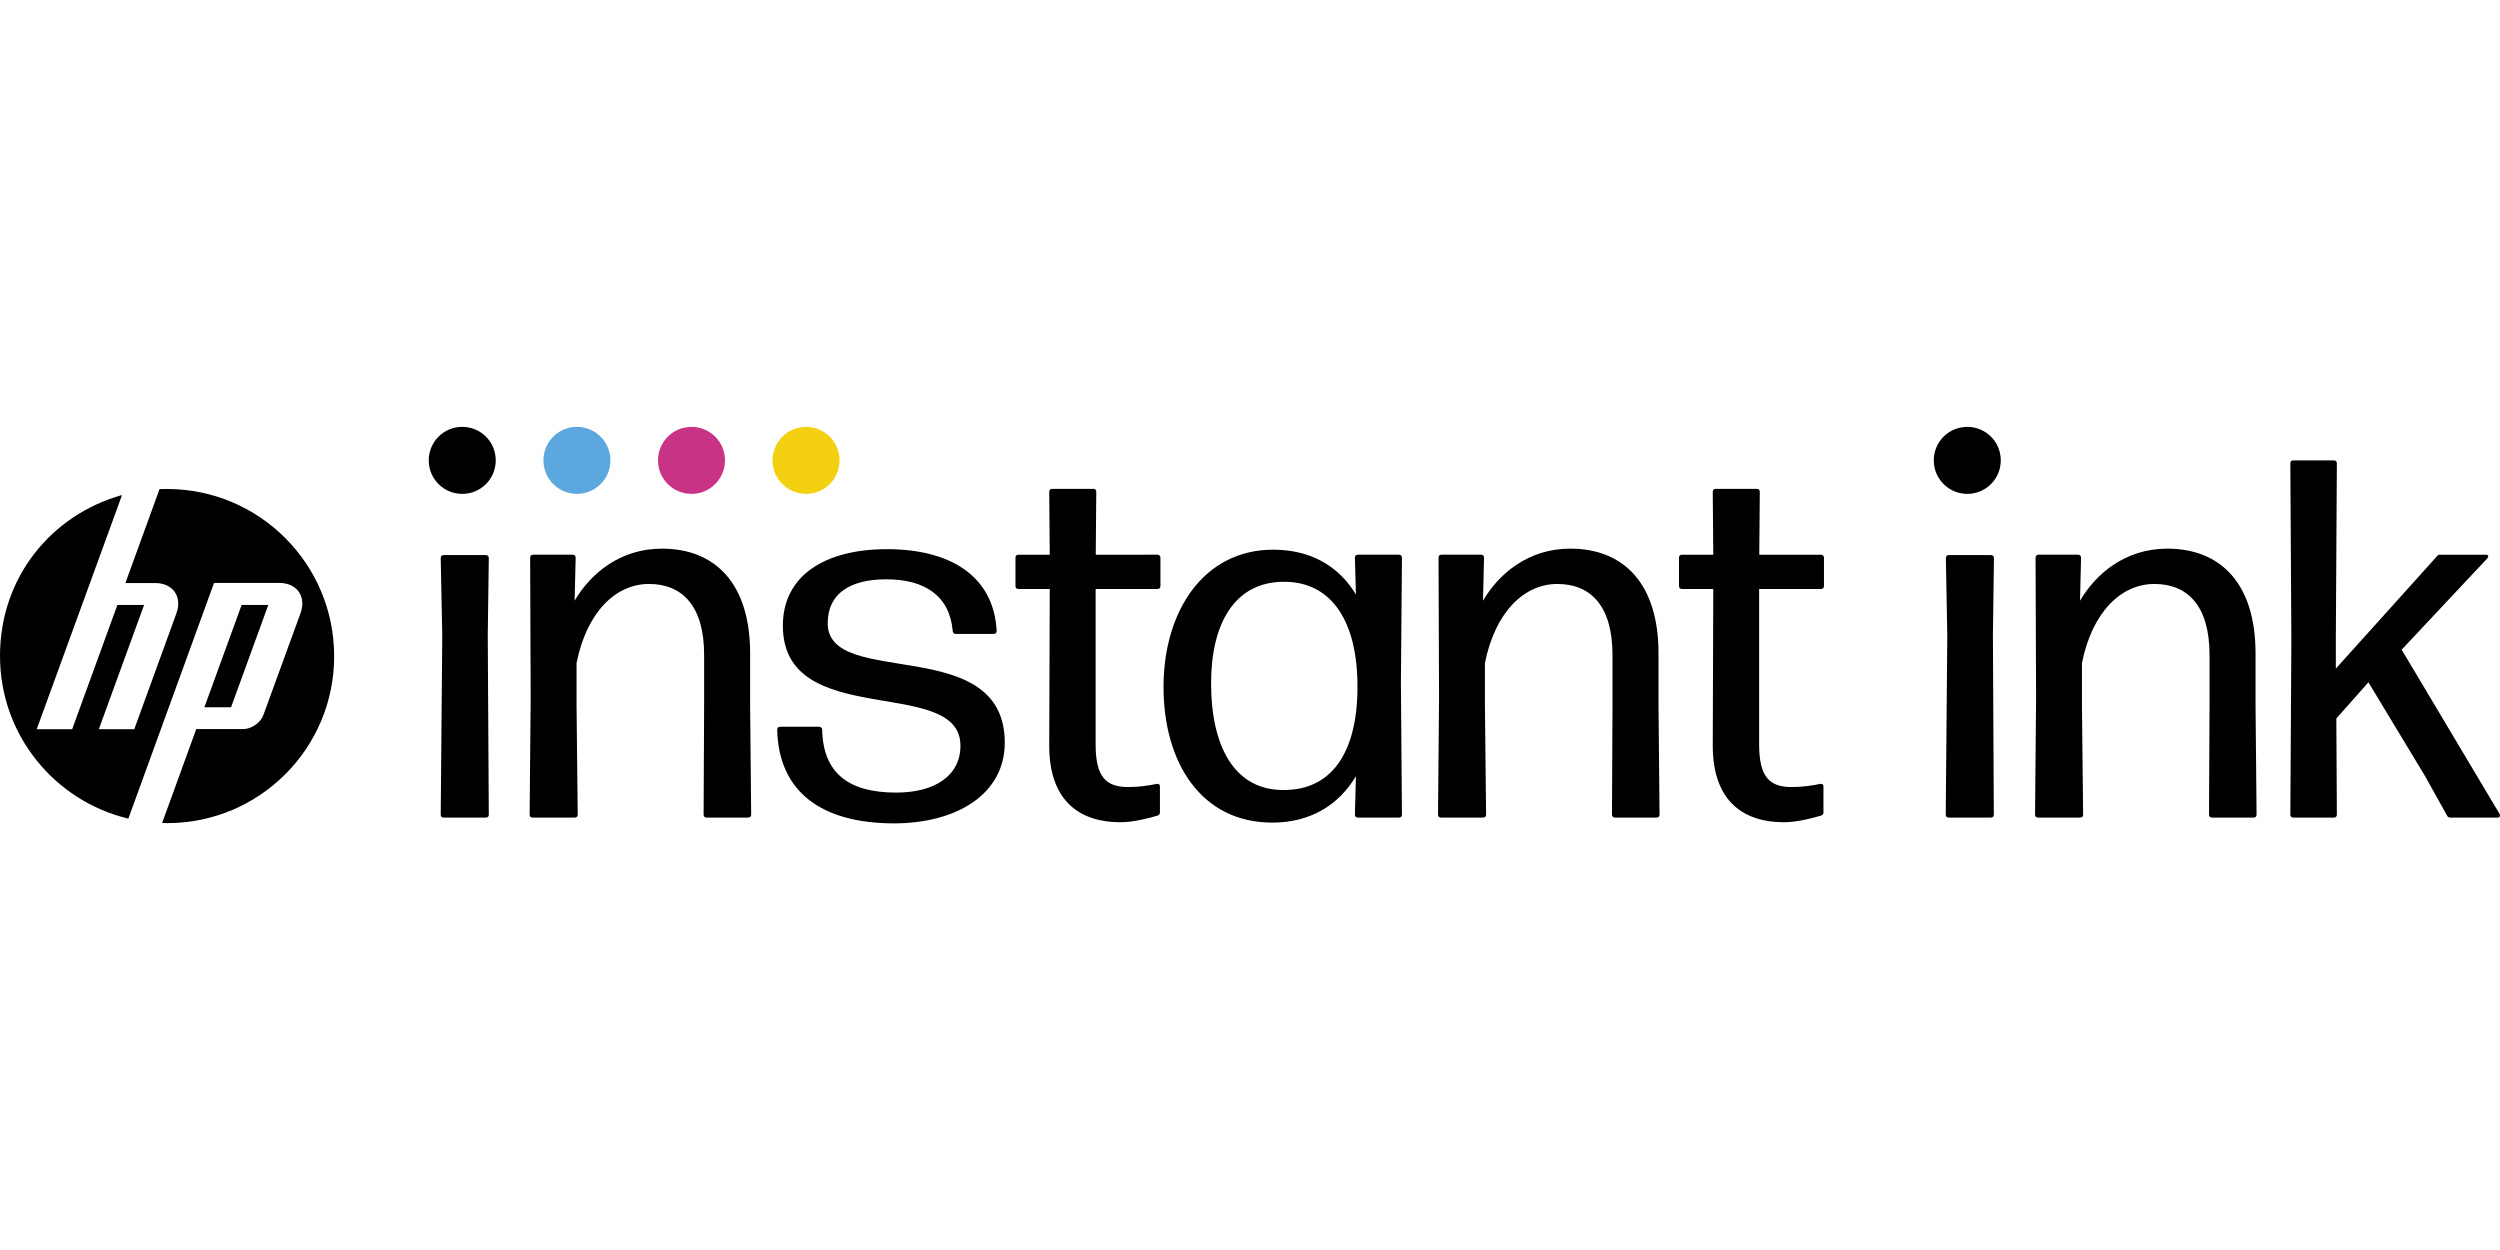
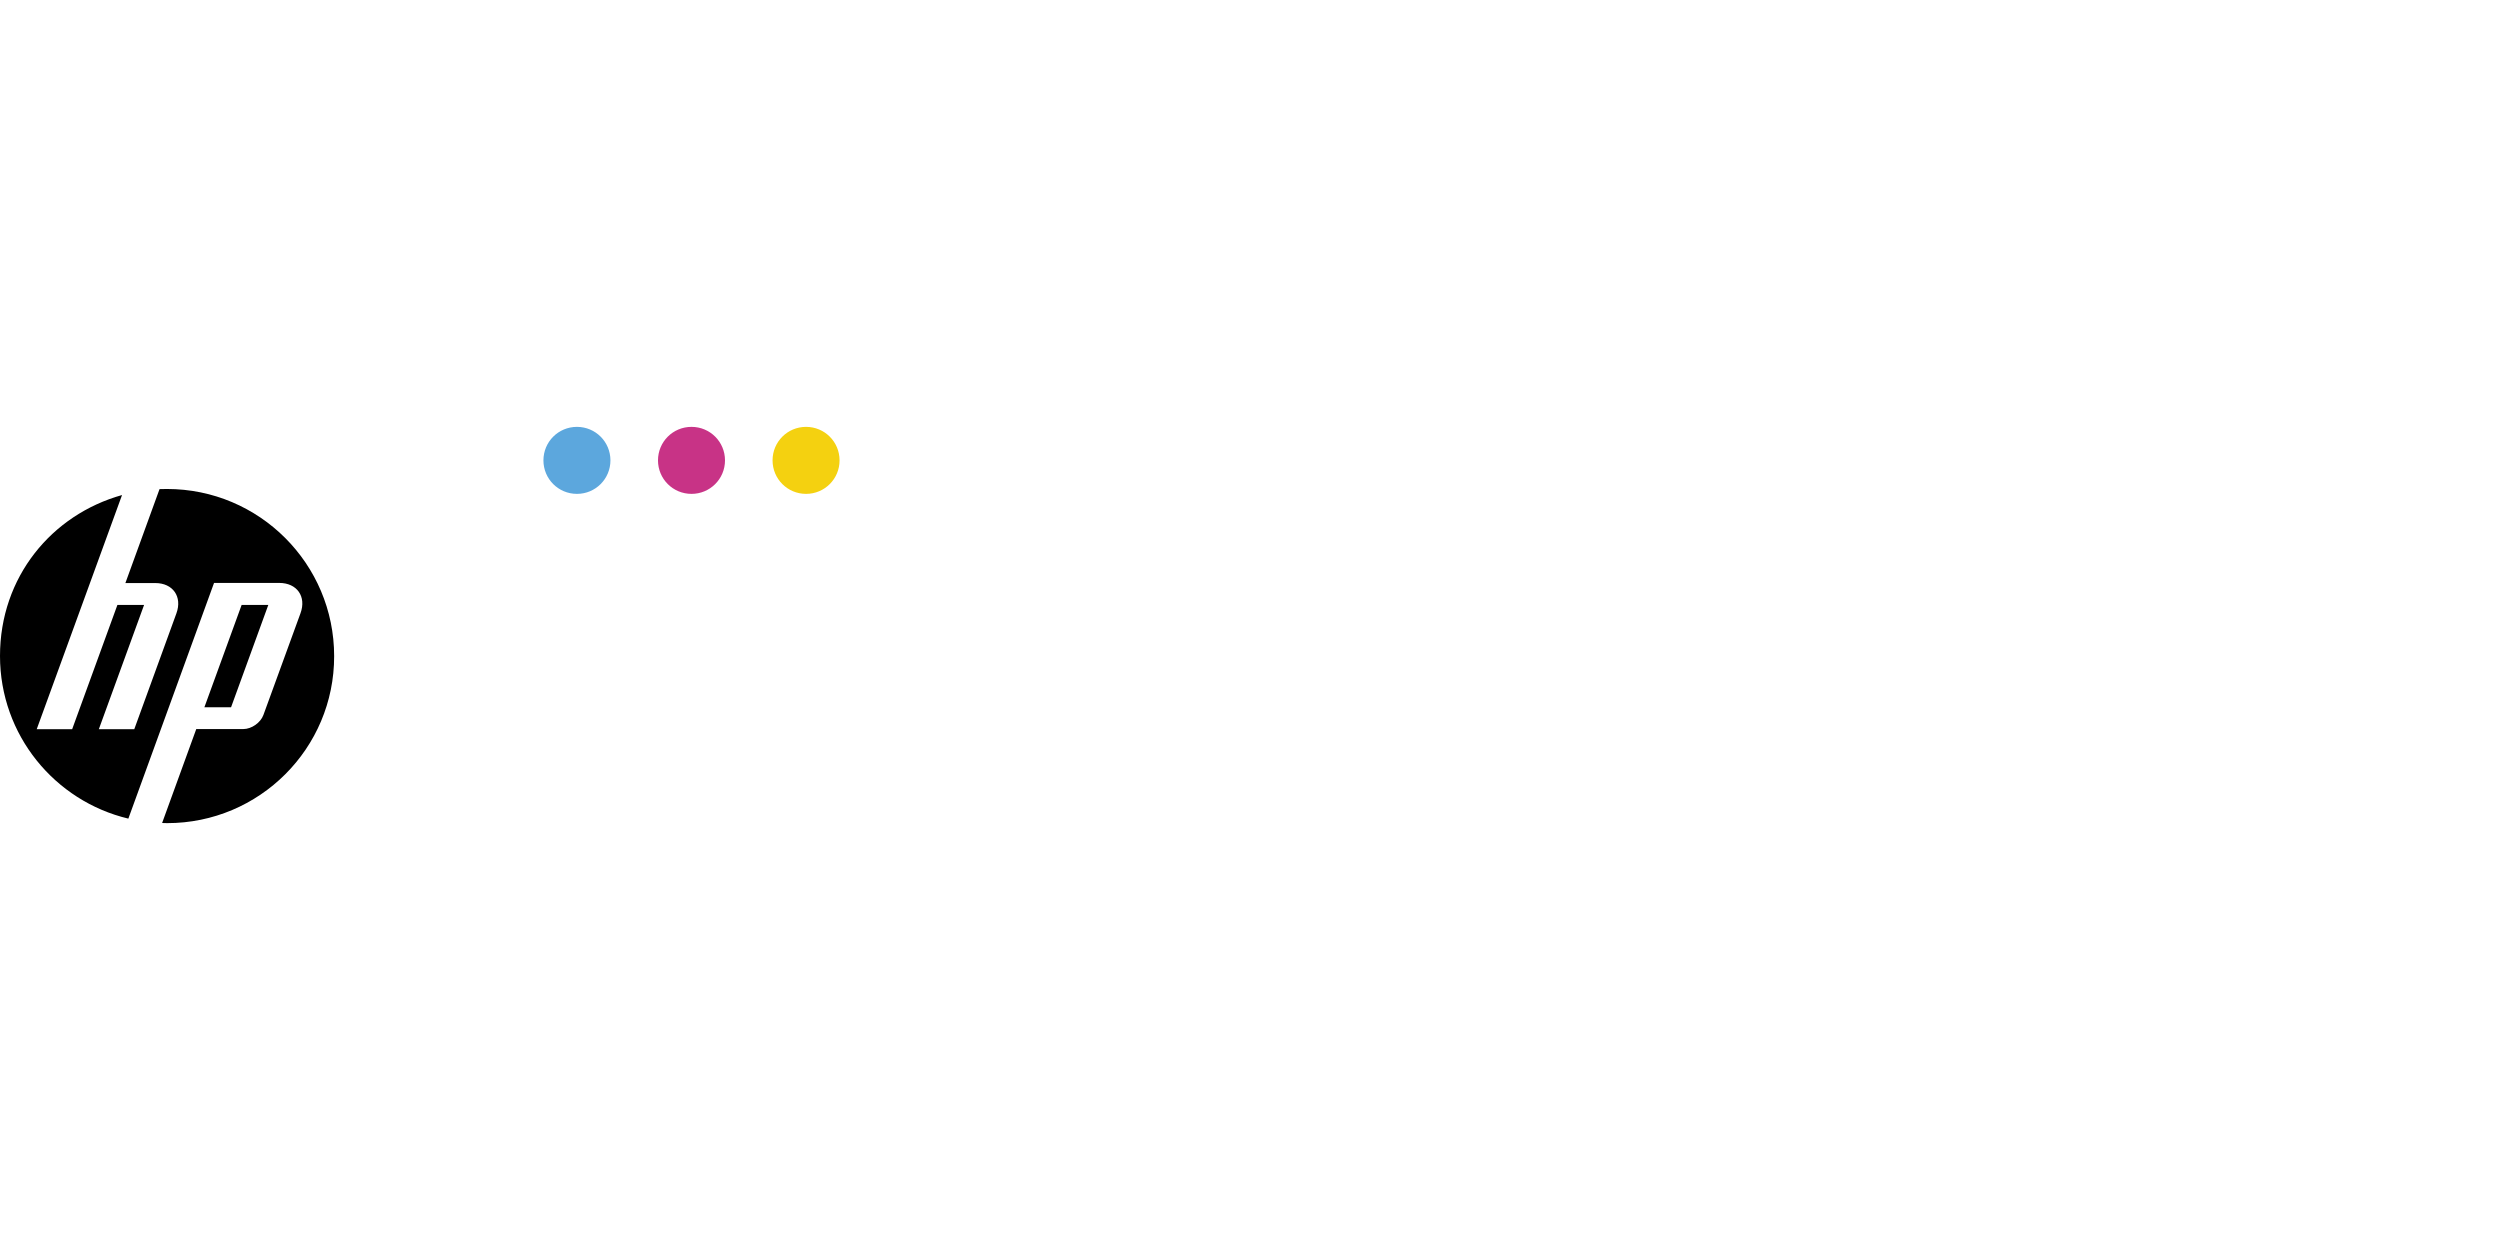
<svg xmlns="http://www.w3.org/2000/svg" viewBox="0 -33.125 194 97">
-   <path d="M37.93 30.08q0 .24-.24.24h-3.25q-.24 0-.24-.24l.12-13.9-.12-5.99q0-.24.24-.24h3.25q.24 0 .24.24l-.08 5.99zm6.9 0q0 .24-.24.24h-3.25q-.24 0-.24-.24l.08-9.03-.04-10.89q0-.24.24-.24h3.05q.24 0 .24.24l-.08 3.33c1.23-2.1 3.52-4.04 6.77-4.04 4.2 0 6.85 2.77 6.85 8.12v4.04l.08 8.47q0 .24-.24.24h-3.21q-.24 0-.24-.24l.04-8.47v-3.92c0-3.8-1.7-5.5-4.28-5.5s-4.83 2.18-5.62 6.14v3.29zm15.48-6.57q0-.24.24-.24h3.01c.12 0 .24.08.24.24.08 3.37 2.06 4.87 5.74 4.87 3.01 0 4.99-1.31 4.99-3.64 0-5.5-13.78-1.11-13.78-9.31 0-3.88 3.25-5.94 8.08-5.94s8.28 2.02 8.51 6.34q0 .24-.24.24h-2.93c-.12 0-.24-.08-.24-.24-.24-2.73-2.18-4-5.15-4-2.77 0-4.55 1.07-4.55 3.41 0 5.15 13.74.71 13.74 9.27 0 3.96-3.68 6.26-8.63 6.26-5.58-.02-8.91-2.43-9.03-7.26m29.5-13.59c.12 0 .24.08.24.24v2.18q0 .24-.24.24h-4.79v12.08c0 2.53.83 3.29 2.53 3.29.83 0 1.62-.12 2.18-.24.2-.04.28.04.28.2v2.02c0 .12-.08.2-.2.24-.83.24-1.9.51-2.89.51-2.97 0-5.5-1.5-5.5-5.94l.04-12.16h-2.42q-.24 0-.24-.24v-2.18q0-.24.24-.24h2.42l-.04-4.87q0-.24.24-.24h3.17q.24 0 .24.24l-.04 4.87zm15.33.24q0-.24.24-.24h3.17q.24 0 .24.24l-.08 9.74.08 10.18q0 .24-.24.24h-3.17q-.24 0-.24-.24l.08-2.97c-1.35 2.26-3.56 3.6-6.49 3.6-5.5 0-8.44-4.63-8.44-10.53S93.42 9.53 98.8 9.53c2.85 0 5.07 1.23 6.42 3.48zm.2 10.14c.04-5.23-2.02-8.24-5.62-8.28-3.92-.04-5.74 3.25-5.74 7.88 0 4.91 1.82 8.32 5.66 8.28 3.52 0 5.66-2.65 5.7-7.88m9.98 9.78q0 .24-.24.24h-3.25q-.24 0-.24-.24l.08-9.03-.04-10.89q0-.24.24-.24h3.05q.24 0 .24.24l-.08 3.33c1.23-2.1 3.52-4.04 6.77-4.04 4.2 0 6.85 2.77 6.85 8.12v4.04l.08 8.47q0 .24-.24.24h-3.21q-.24 0-.24-.24l.04-8.47v-3.92c0-3.8-1.7-5.5-4.28-5.5s-4.83 2.18-5.62 6.14v3.29zM141.3 9.92c.12 0 .24.08.24.24v2.18q0 .24-.24.24h-4.79v12.08c0 2.53.83 3.29 2.53 3.29.83 0 1.62-.12 2.18-.24.2-.04.28.04.28.2v2.02c0 .12-.08.2-.2.24-.83.24-1.9.51-2.89.51-2.97 0-5.5-1.5-5.5-5.94l.04-12.16h-2.42q-.24 0-.24-.24v-2.18q0-.24.24-.24h2.42l-.04-4.87q0-.24.24-.24h3.17q.24 0 .24.24l-.04 4.87zm20.35 20.16q0 .24-.24.24h-3.25q-.24 0-.24-.24l.08-9.03-.04-10.89q0-.24.24-.24h3.05q.24 0 .24.24l-.08 3.33c1.23-2.1 3.52-4.04 6.77-4.04 4.2 0 6.85 2.77 6.85 8.12v4.04l.08 8.47q0 .24-.24.24h-3.21q-.24 0-.24-.24l.04-8.47v-3.92c0-3.8-1.7-5.5-4.28-5.5s-4.83 2.18-5.62 6.14v3.29zm27.73-20.16h3.52c.2 0 .24.12.12.28l-6.65 7.09 7.6 12.75c.08.16 0 .28-.16.28h-3.64c-.12 0-.24-.04-.28-.16l-1.7-3.05-4.4-7.29-2.49 2.81.04 7.45q0 .24-.24.24h-3.13q-.24 0-.24-.24l.08-13.5-.08-13.74q0-.24.24-.24h3.13q.24 0 .24.24l-.08 13.66v2.26l7.84-8.71c.08-.13.16-.13.28-.13M35.87 5.2c1.44 0 2.6-1.16 2.6-2.6S37.31 0 35.87 0s-2.6 1.16-2.6 2.6 1.16 2.6 2.6 2.6m118.85 24.88q0 .24-.24.24h-3.25q-.24 0-.24-.24l.12-13.9-.11-5.99q0-.24.24-.24h3.25q.24 0 .24.24l-.08 5.99zM152.66 5.2c1.44 0 2.6-1.16 2.6-2.6S154.1 0 152.66 0s-2.6 1.16-2.6 2.6 1.17 2.6 2.6 2.6" />
  <path d="M44.77 5.2c1.44 0 2.6-1.16 2.6-2.6S46.21 0 44.77 0s-2.6 1.16-2.6 2.6 1.16 2.6 2.6 2.6" style="fill:#5ca7dd" />
  <path d="M53.66 5.2c1.44 0 2.6-1.16 2.6-2.6S55.1 0 53.66 0s-2.6 1.16-2.6 2.6 1.16 2.6 2.6 2.6" style="fill:#c83386" />
  <path d="M62.55 5.2c1.44 0 2.6-1.16 2.6-2.6S63.99 0 62.55 0s-2.6 1.16-2.6 2.6 1.16 2.6 2.6 2.6" style="fill:#f4d110" />
  <path d="M12.97 30.75c-.13 0-.26 0-.39-.01l2.65-7.29h3.65c.64 0 1.34-.49 1.56-1.09l2.88-7.9c.47-1.29-.27-2.35-1.65-2.35h-5.06L9.96 30.4C4.25 29.04 0 23.91 0 17.78S4.01 6.82 9.47 5.29L2.85 23.46H5.6l3.51-9.64h2.07l-3.51 9.64h2.75l3.27-8.99c.47-1.29-.27-2.35-1.64-2.35H9.73l2.65-7.29c.19-.01.39-.01.58-.01 7.16 0 12.97 5.81 12.97 12.97.01 7.16-5.8 12.96-12.96 12.96m7.85-16.93h-2.07l-2.89 7.94h2.07z" />
</svg>